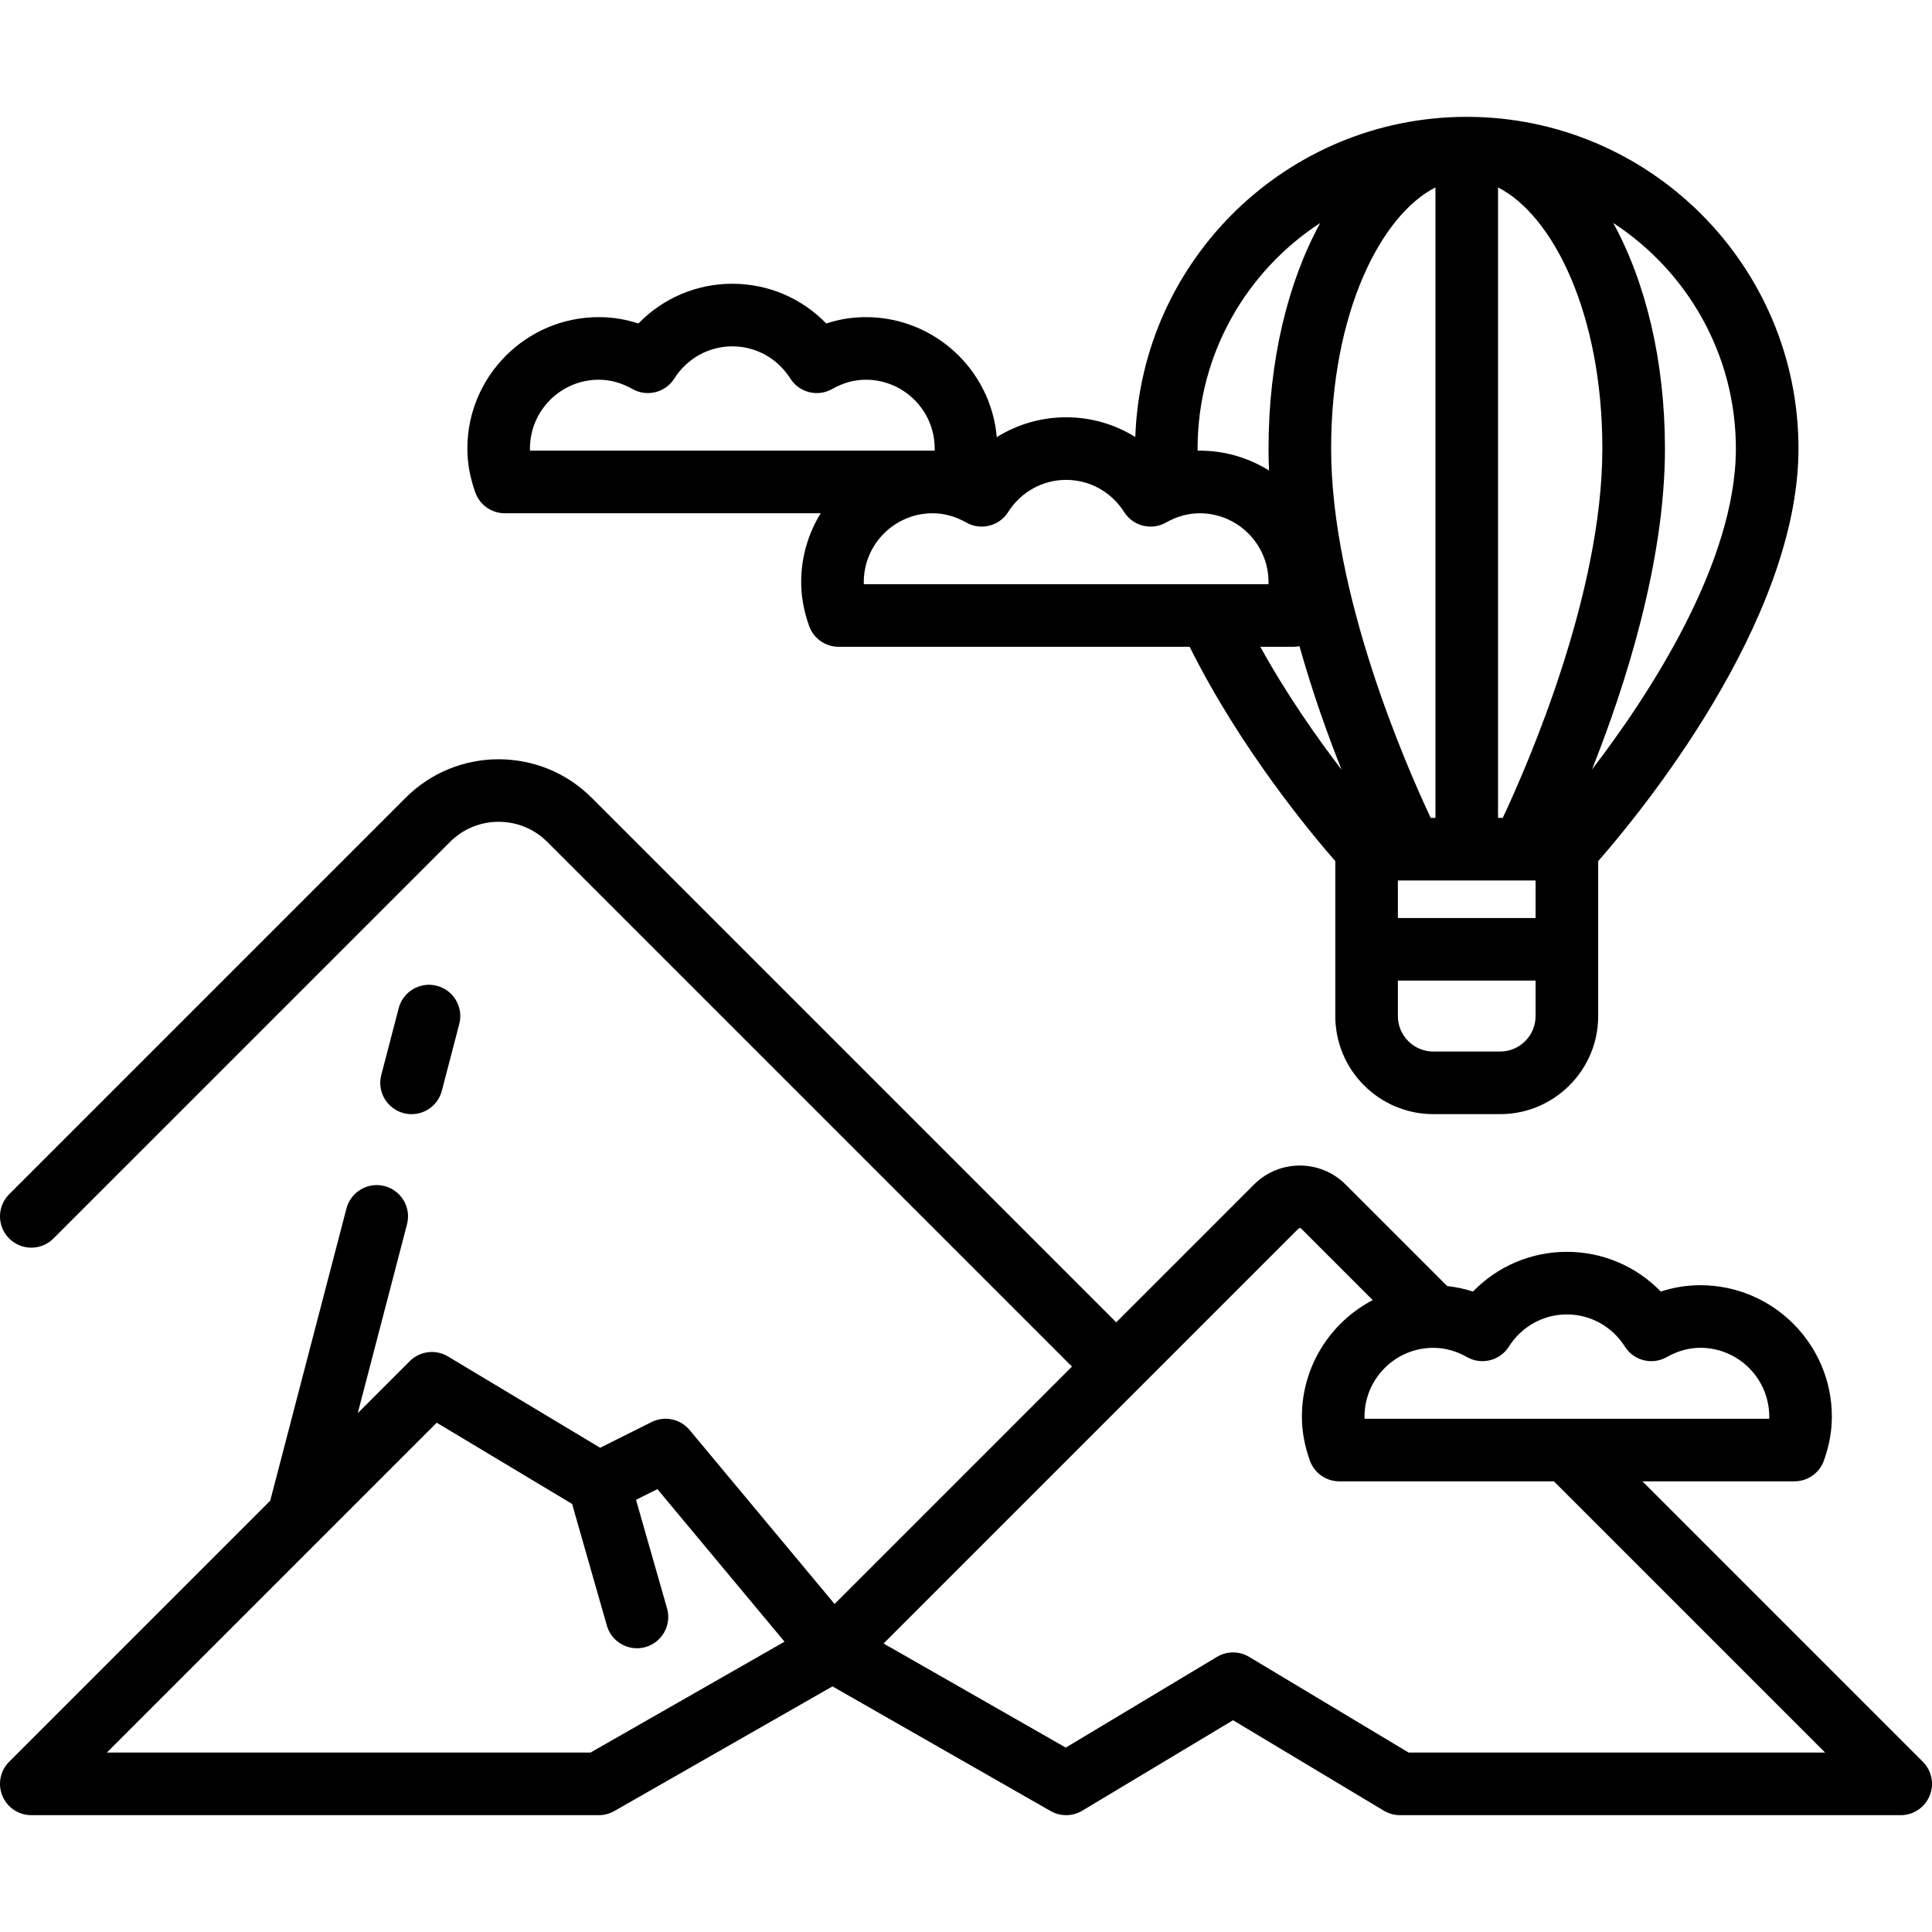
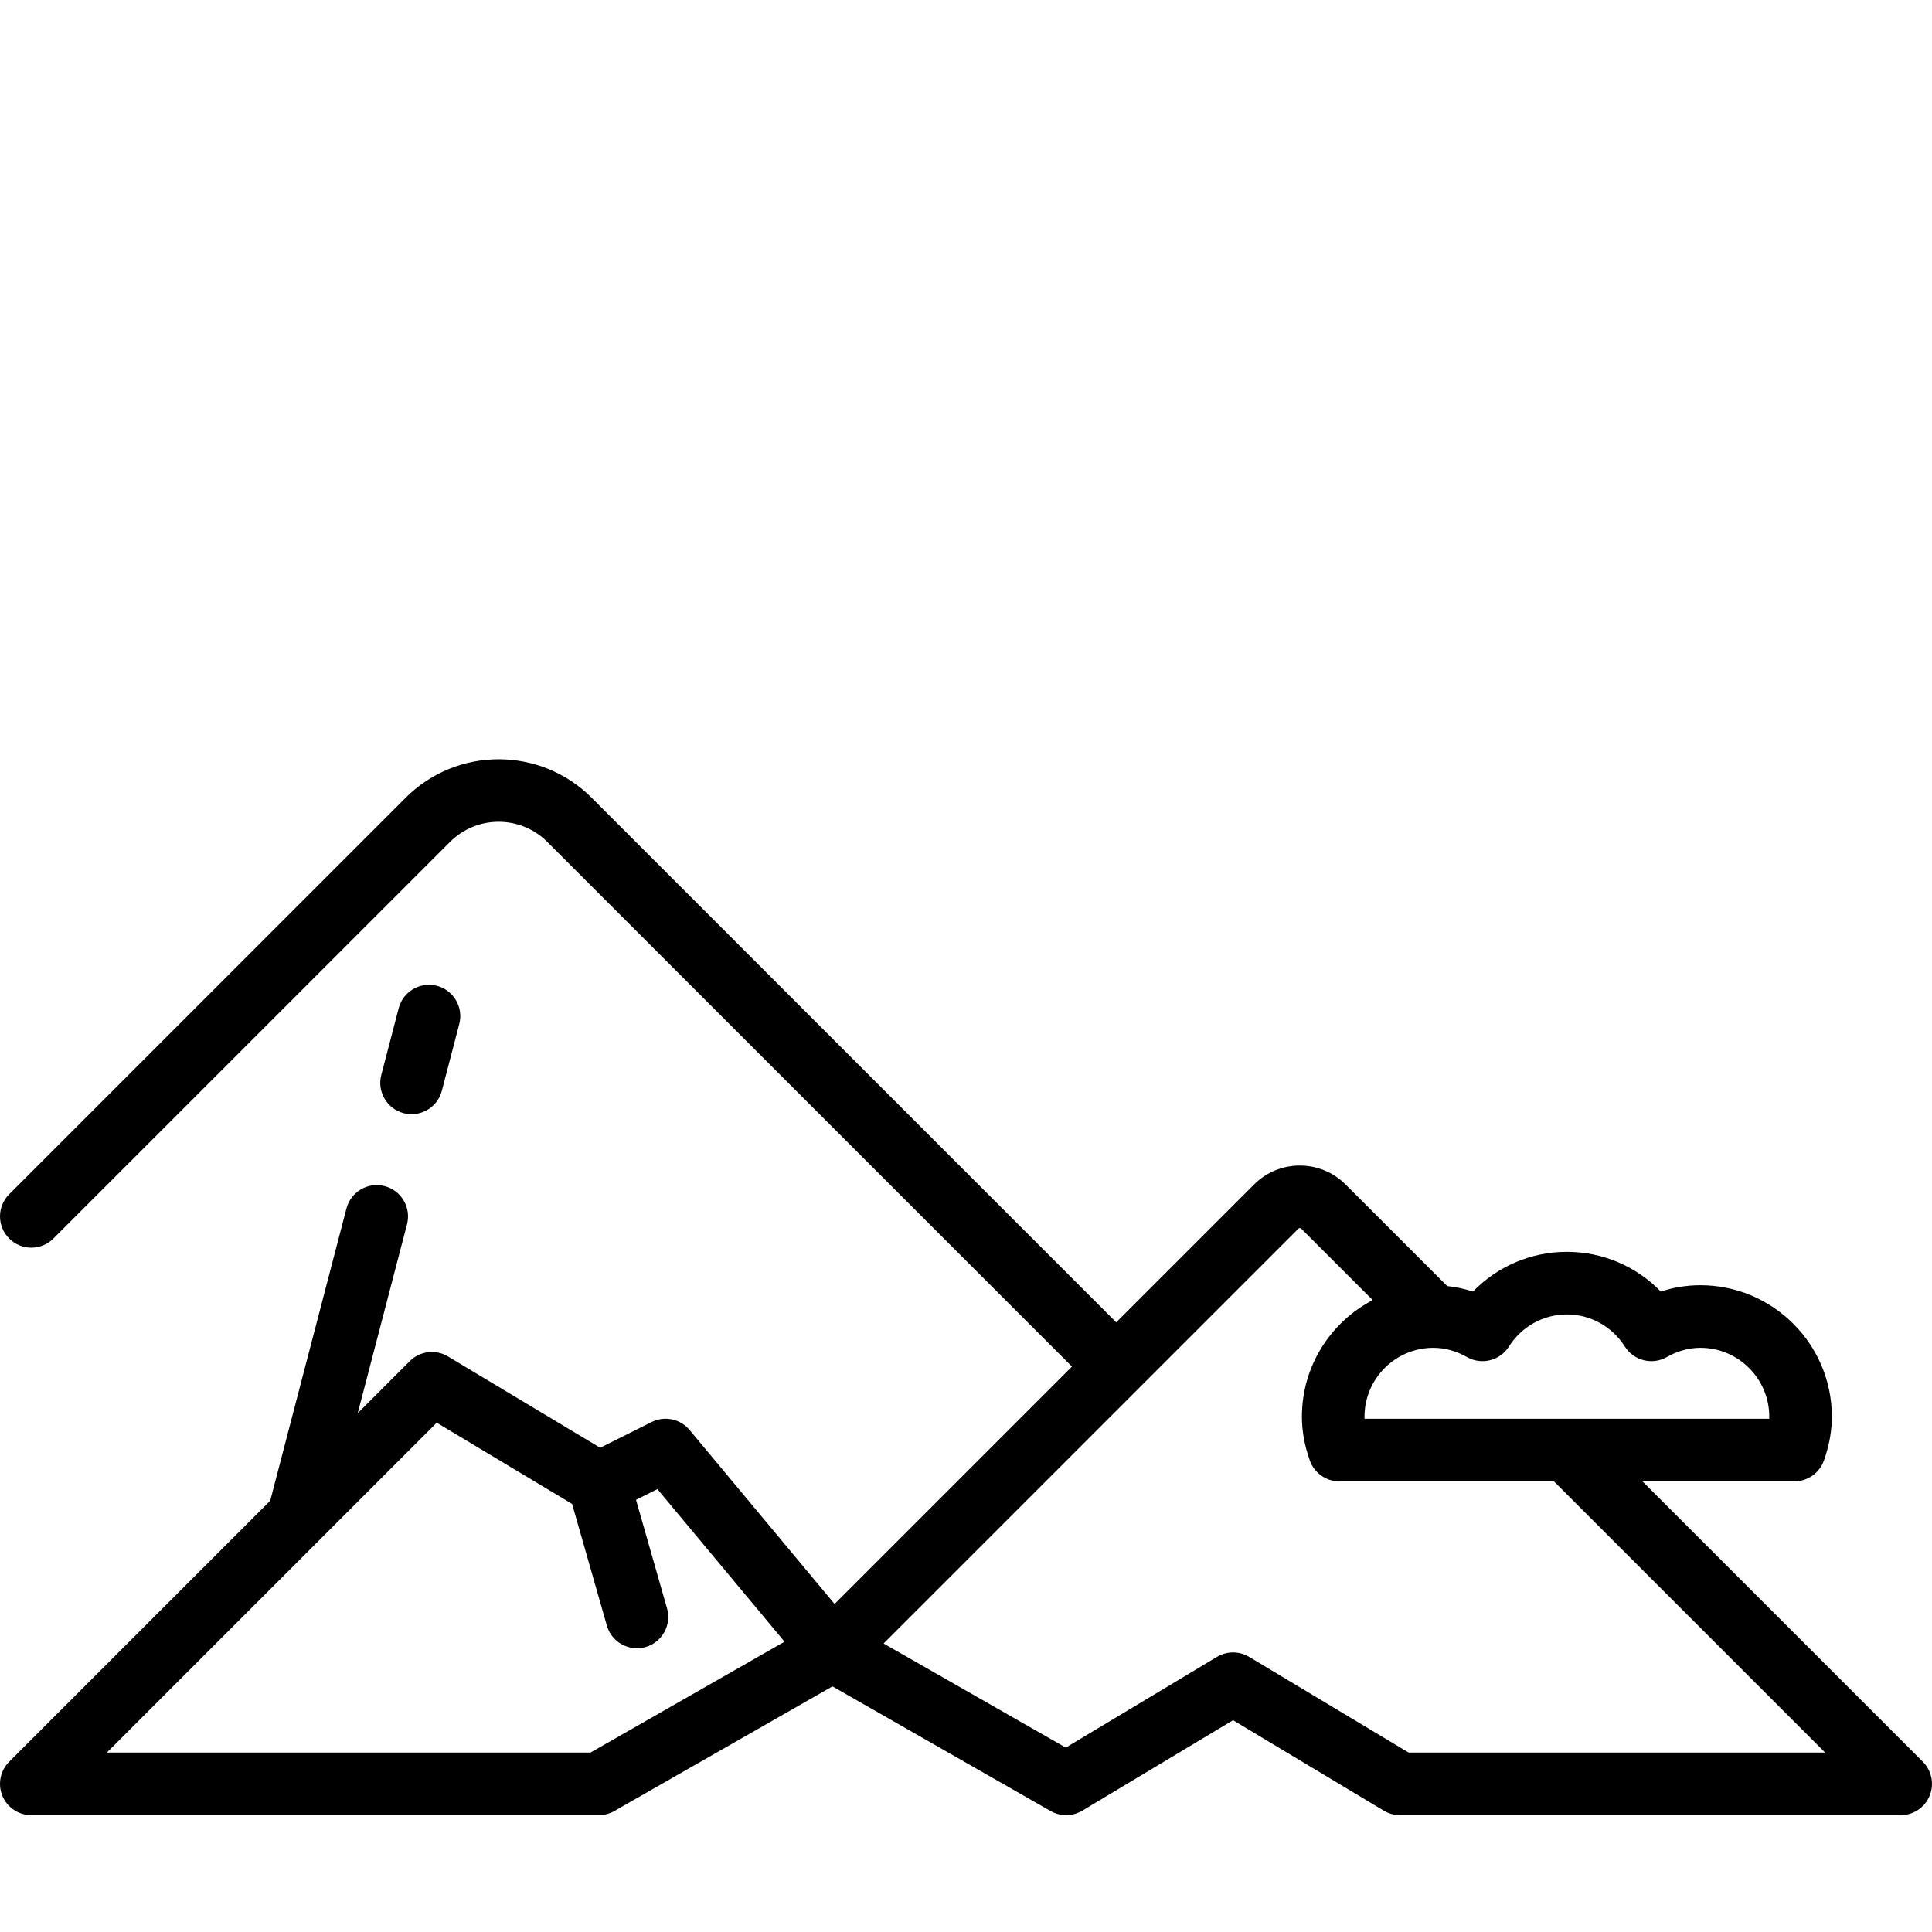
<svg xmlns="http://www.w3.org/2000/svg" fill="#000000" height="800px" width="800px" version="1.1" viewBox="0 0 463 463" enable-background="new 0 0 463 463">
  <g>
    <path d="m96.737,266.762c0.635,0.166 1.271,0.245 1.898,0.245 3.331,0 6.373-2.236 7.252-5.609l4.175-16.005c1.045-4.008-1.356-8.105-5.364-9.15-4.007-1.043-8.104,1.357-9.15,5.364l-4.175,16.005c-1.046,4.008 1.356,8.105 5.364,9.15z" />
-     <path d="m120.97,123h75.712c-2.965,4.802-4.681,10.454-4.681,16.5 0,3.471 0.623,6.91 1.903,10.512 1.063,2.99 3.893,4.988 7.067,4.988h84.125c12.135,24.395 29.12,44.757 34.905,51.362v21.138 16c0,12.958 10.542,23.5 23.5,23.5h16c12.958,0 23.5-10.542 23.5-23.5v-16-21.135c9.408-10.72 48-57.235 48-98.865 0-43.836-35.664-79.5-79.5-79.5-42.908,0-77.963,34.174-79.43,76.731-4.894-3.051-10.597-4.731-16.571-4.731-5.996,0-11.72,1.694-16.626,4.767-1.39-16.093-14.926-28.767-31.374-28.767-3.237,0-6.412,0.51-9.494,1.521-5.864-6.048-13.908-9.521-22.506-9.521s-16.642,3.473-22.506,9.521c-3.082-1.011-6.257-1.521-9.494-1.521-17.369,0-31.5,14.131-31.5,31.5 0,3.471 0.623,6.91 1.903,10.512 1.063,2.991 3.893,4.988 7.067,4.988zm221.894,73c-6.045-12.851-23.864-53.692-23.864-88.5 0-32.447 11.885-55.93 25-62.581v151.081h-1.136zm-7.864,15h33v9h-33v-9zm25.133-15h-1.133v-151.081c13.115,6.651 25,30.135 25,62.581 0,34.745-17.823,75.635-23.867,88.5zm-48.716-41.143c3.103,11.041 6.755,21.227 10.092,29.612-5.893-7.688-13.141-17.994-19.479-29.469h8.001c0.472,0 0.933-0.057 1.386-0.143zm56.583,88.643c0,4.687-3.813,8.5-8.5,8.5h-16c-4.687,0-8.5-3.813-8.5-8.5v-8.5h33v8.5zm48-136c0,27.423-20.86,59.13-34.49,76.923 7.868-19.78 17.49-49.563 17.49-76.923 0-21.073-4.667-39.981-12.397-54.069 17.678,11.516 29.397,31.444 29.397,54.069zm-99.603-54.069c-7.73,14.088-12.397,32.996-12.397,54.069 0,1.743 0.044,3.498 0.119,5.258-4.828-3.011-10.522-4.758-16.619-4.758-0.162,0-0.322,0.017-0.483,0.019-0.002-0.17-0.017-0.35-0.017-0.519 0-22.625 11.72-42.553 29.397-54.069zm-74.8,69.285c3.063-4.831 8.26-7.715 13.903-7.715s10.84,2.884 13.903,7.715c2.141,3.378 6.556,4.482 10.034,2.509 2.603-1.476 5.316-2.224 8.063-2.224 9.098,0 16.5,7.402 16.5,16.5 0,0.166-0.003,0.333-0.009,0.5h-96.981c-0.006-0.167-0.009-0.334-0.009-0.5 0-9.098 7.402-16.5 16.5-16.5 2.748,0 5.46,0.749 8.063,2.224 3.477,1.971 7.893,0.869 10.033-2.509zm-98.097-31.716c2.748,0 5.46,0.749 8.063,2.224 3.477,1.973 7.893,0.869 10.034-2.509 3.063-4.831 8.26-7.715 13.903-7.715s10.84,2.884 13.903,7.715c2.141,3.378 6.557,4.482 10.034,2.509 2.603-1.475 5.316-2.224 8.063-2.224 9.098,0 16.5,7.402 16.5,16.5 0,0.166-0.003,0.333-0.009,0.5h-96.981c-0.006-0.167-0.009-0.334-0.009-0.5-0.001-9.098 7.401-16.5 16.499-16.5z" />
    <path d="m460.803,422.197l-67.196-67.197h36.424c3.174,0 6.004-1.998 7.067-4.988 1.28-3.602 1.903-7.041 1.903-10.512 0-17.369-14.131-31.5-31.5-31.5-3.237,0-6.412,0.51-9.494,1.521-5.865-6.048-13.909-9.521-22.507-9.521s-16.642,3.473-22.506,9.521c-2.023-0.664-4.09-1.09-6.185-1.319l-24.349-24.349c-6.043-6.044-15.877-6.044-21.92,0l-33.04,33.04-125.726-125.725c-12.282-12.282-32.266-12.282-44.548,0l-95.029,95.029c-2.929,2.929-2.929,7.678-2.66454e-15,10.606 2.929,2.929 7.678,2.929 10.606,0l95.029-95.029c3.117-3.116 7.26-4.833 11.667-4.833s8.551,1.716 11.667,4.833l125.728,125.726-56.89,56.89-34.742-41.691c-2.228-2.673-6.003-3.464-9.116-1.907l-12.318,6.159-36.469-21.882c-2.951-1.771-6.728-1.306-9.162,1.128l-12.466,12.466 11.809-45.268c1.045-4.008-1.356-8.104-5.364-9.15-4.007-1.046-8.104,1.356-9.15,5.364l-18.268,70.028-62.56,62.56c-2.145,2.145-2.787,5.371-1.626,8.173 1.16,2.803 3.894,4.63 6.928,4.63h136c1.305,0 2.588-0.341 3.721-0.988l52.279-29.874 52.279,29.874c1.154,0.659 2.438,0.988 3.721,0.988 1.336,0 2.672-0.357 3.859-1.069l36.141-21.685 36.143,21.685c1.166,0.7 2.499,1.069 3.858,1.069h119.999c3.034,0 5.768-1.827 6.929-4.63 1.161-2.802 0.519-6.028-1.626-8.173zm-99.206-99.481c3.063-4.831 8.26-7.715 13.903-7.715s10.84,2.884 13.903,7.715c2.141,3.378 6.556,4.482 10.034,2.509 2.603-1.476 5.316-2.224 8.063-2.224 9.098,0 16.5,7.402 16.5,16.5 0,0.166-0.003,0.333-0.009,0.5h-96.981c-0.006-0.167-0.009-0.334-0.009-0.5 0-9.089 7.388-16.485 16.474-16.499 0.02,0 0.04,0 0.06,0 2.736,0.006 5.437,0.754 8.029,2.223 3.476,1.972 7.892,0.869 10.033-2.509zm-220.089,97.284h-115.901l79.056-79.056 32.439,19.464 8.33,29.153c0.941,3.294 3.944,5.441 7.208,5.441 0.682,0 1.376-0.094 2.064-0.291 3.982-1.138 6.289-5.289 5.151-9.272l-7.433-26.015 5.12-2.56 30.469,36.563-46.503,26.573zm196.071,0l-38.219-22.931c-2.376-1.425-5.343-1.425-7.718,0l-36.233,21.74-43.661-24.949 99.4-99.4c0.036-0.036 0.146-0.146 0.354-0.146s0.317,0.11 0.354,0.146l17.109,17.109c-10.072,5.263-16.965,15.804-16.965,27.931 0,3.471 0.623,6.91 1.903,10.512 1.063,2.99 3.893,4.988 7.067,4.988h51.424l65,65h-99.815z" />
  </g>
</svg>